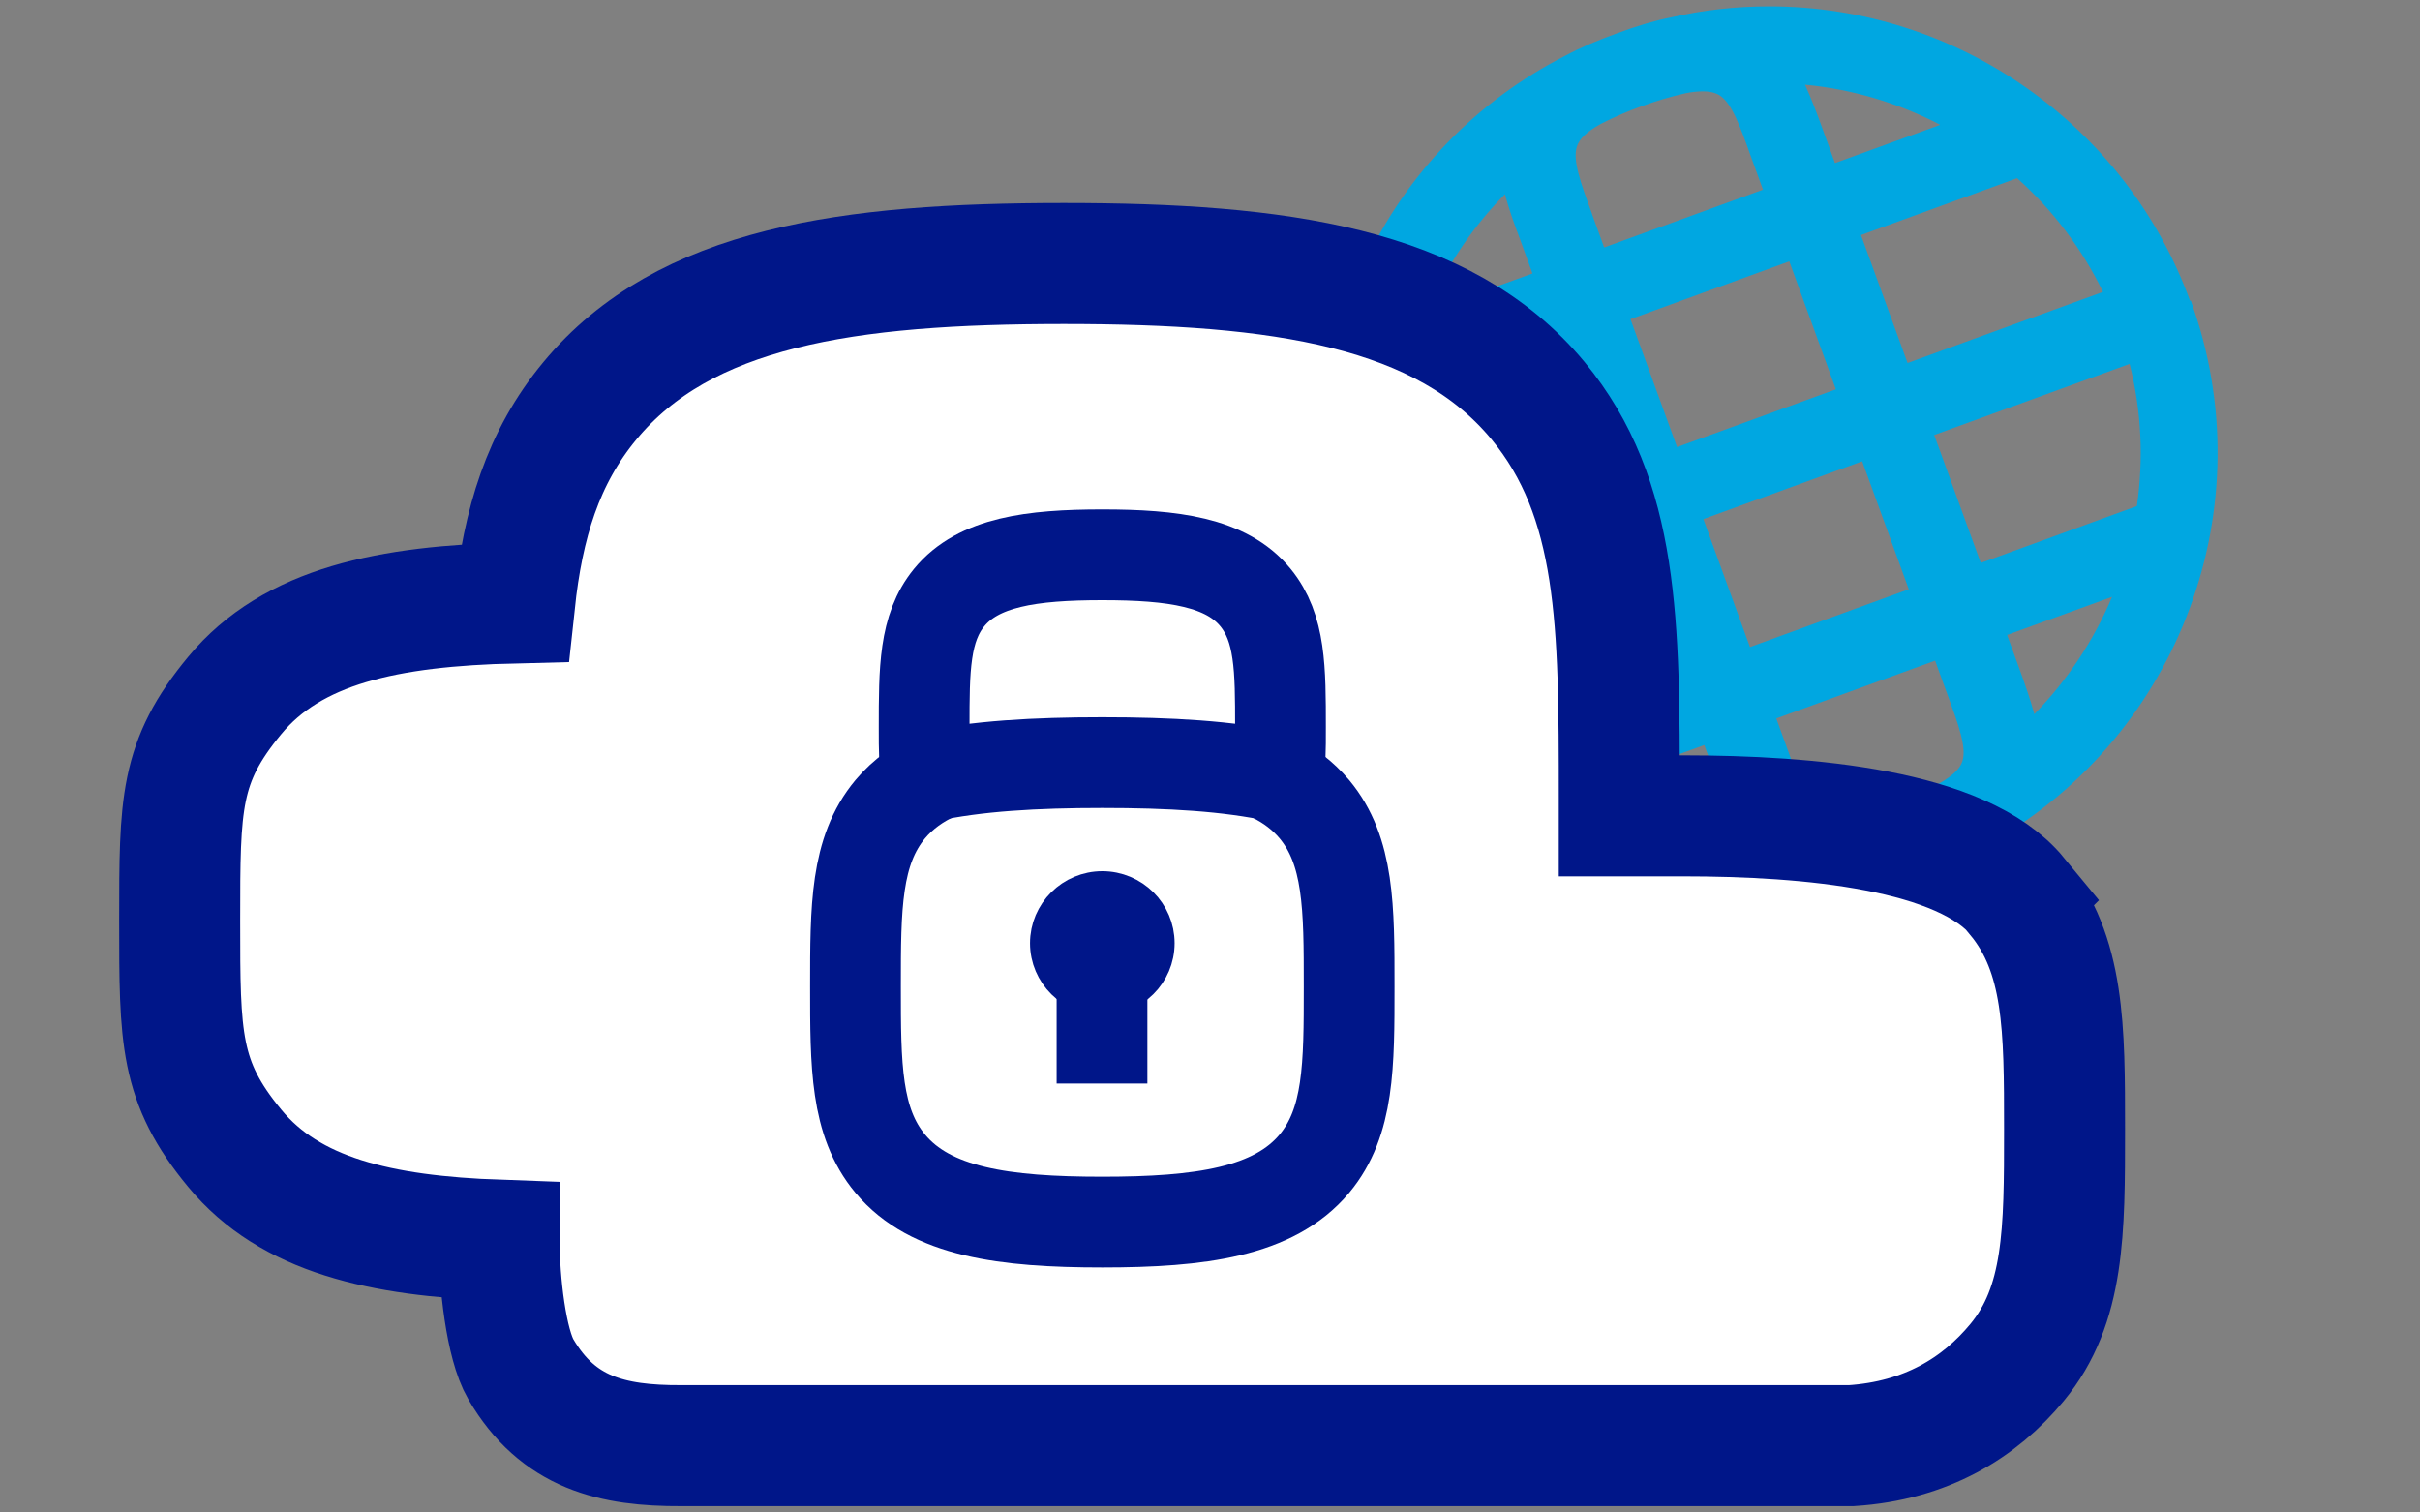
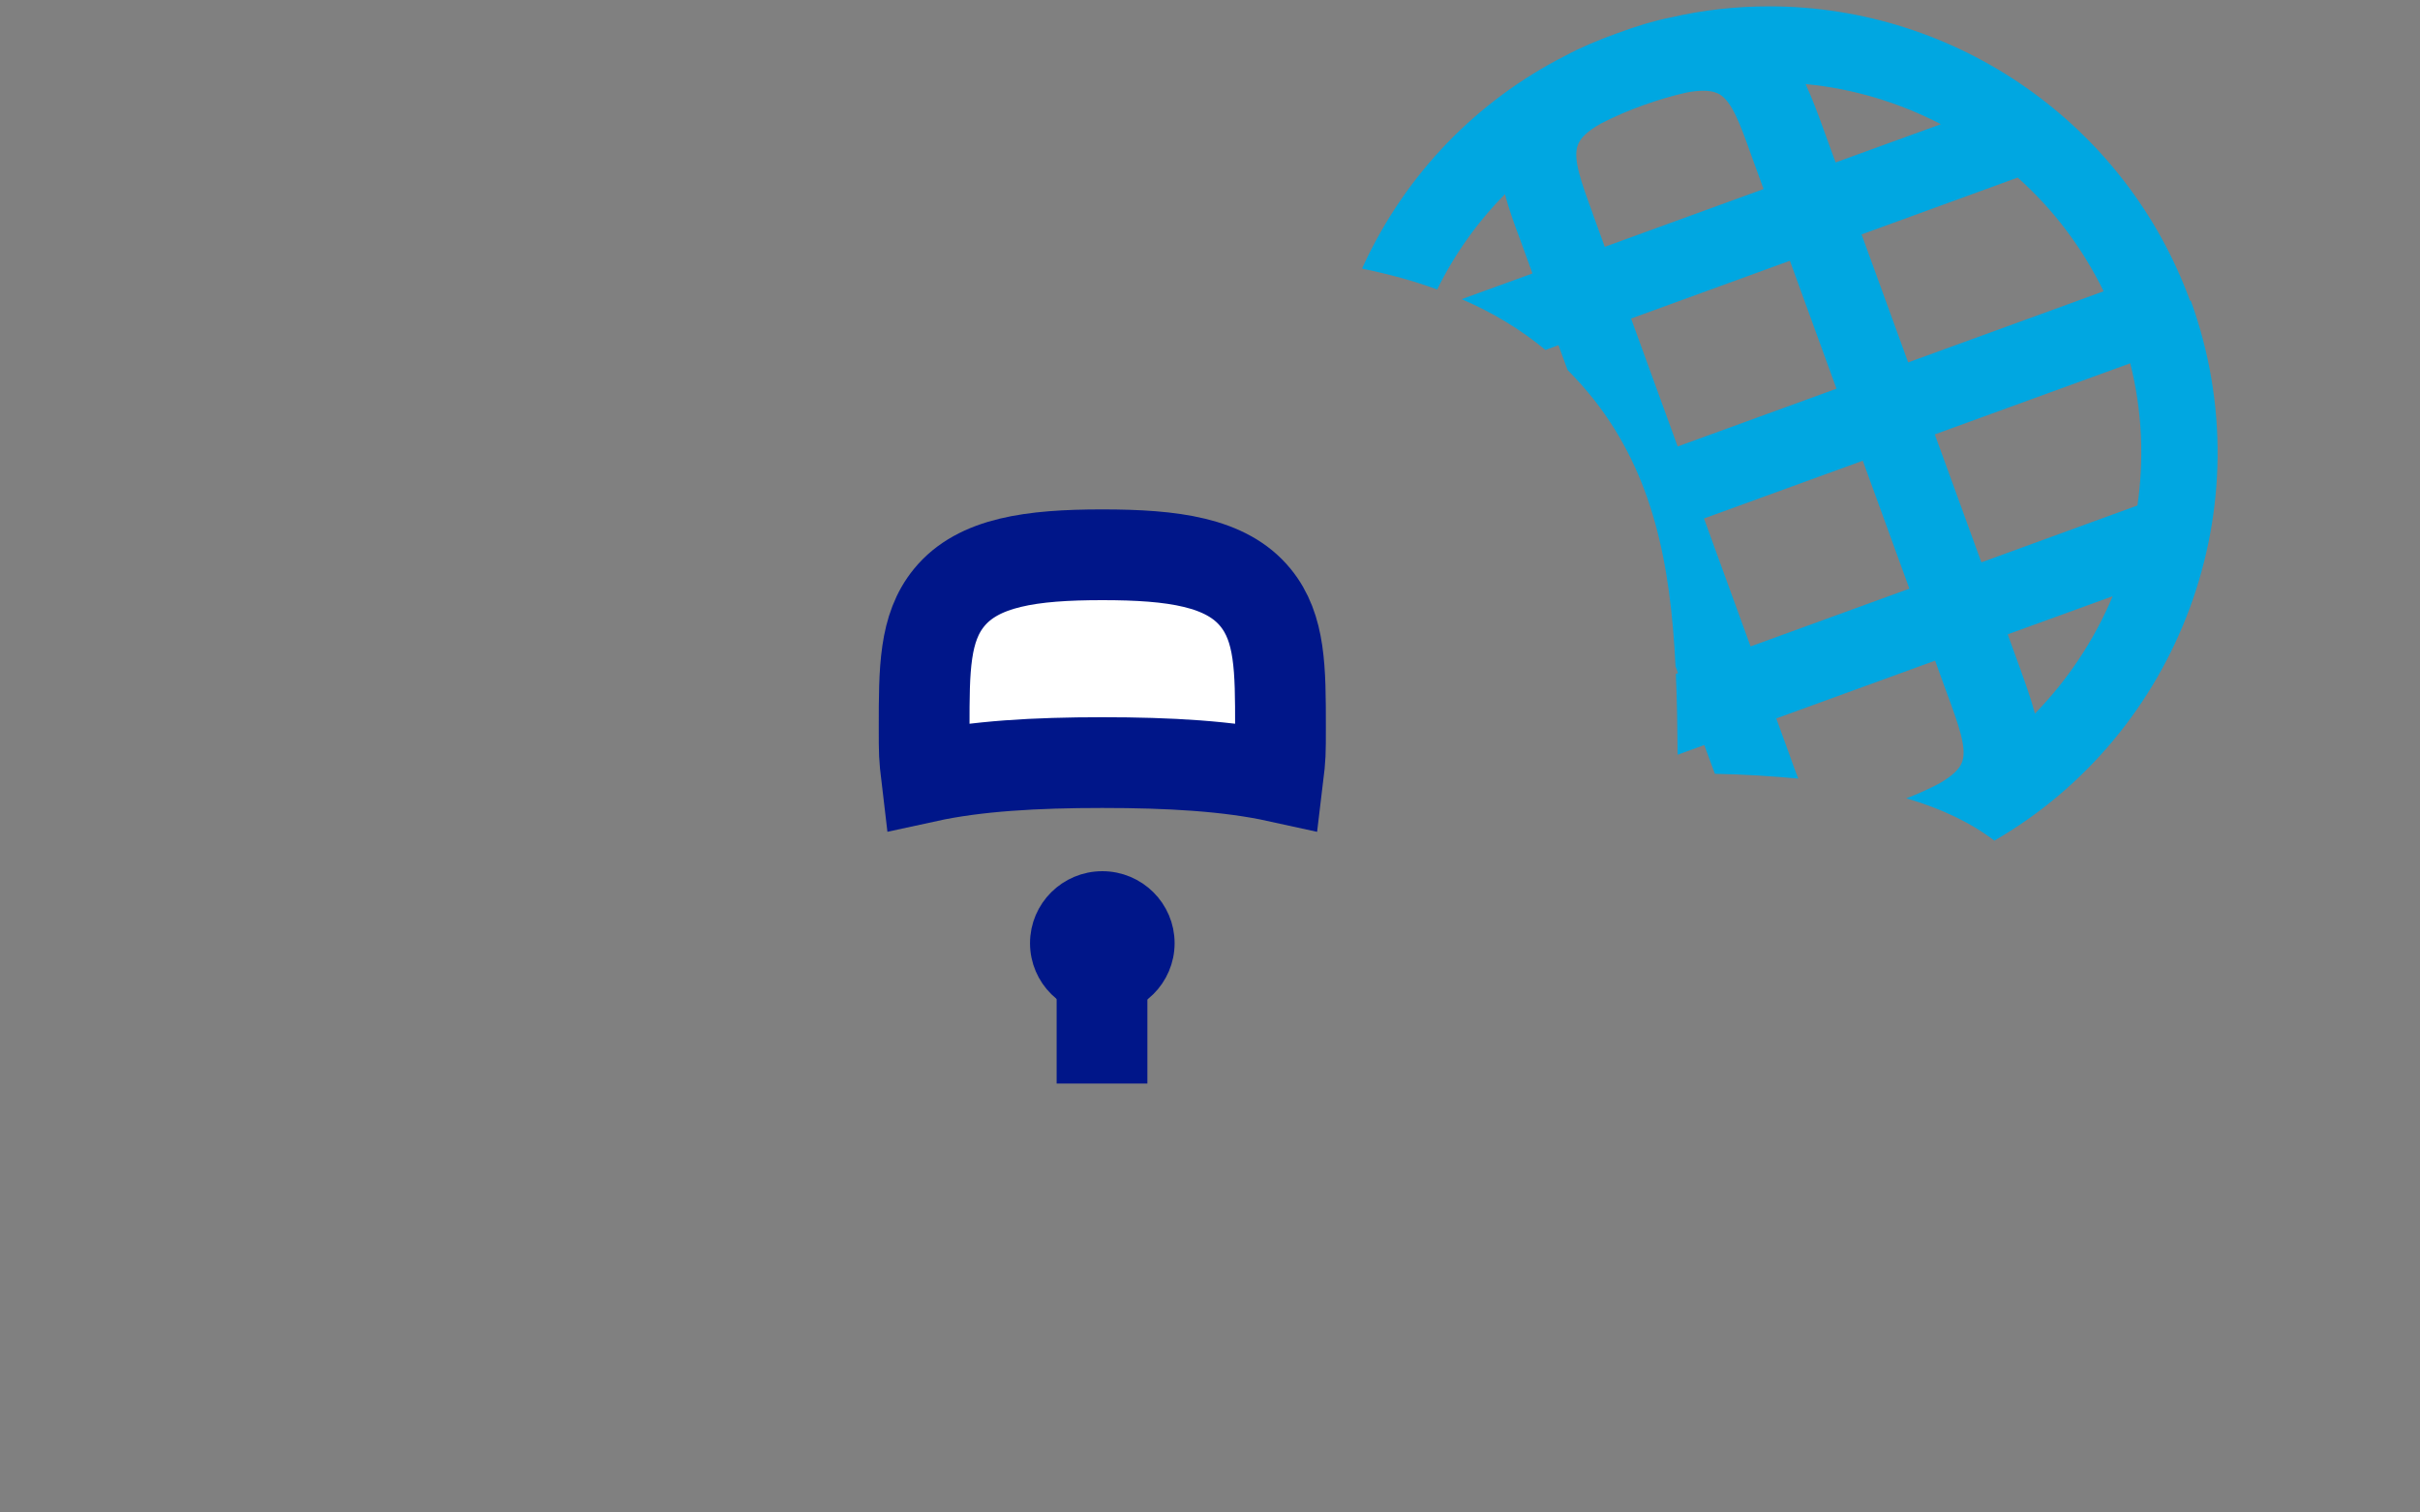
<svg xmlns="http://www.w3.org/2000/svg" id="Layer_1" viewBox="0 0 80 50">
  <rect x="0" y="0" width="80" height="50" fill="#808080" stroke="none" />
  <defs>
    <style>.cls-1{stroke-width:4px;}.cls-1,.cls-2{fill:#fff;}.cls-1,.cls-2,.cls-3,.cls-4{stroke:#001689;stroke-miterlimit:10;}.cls-5{fill:#00a7e1;}.cls-2,.cls-4{stroke-width:3px;}.cls-3{fill:#001689;}.cls-4{fill:none;}</style>
  </defs>
-   <path class="cls-5" d="M72.4,9.95C70.28,4.12,64.69,.21,58.49,.21c-1.1,0-2.2,.12-3.27,.37-.51,.1-1.09,.27-1.79,.53-.58,.21-1.16,.45-1.68,.73-2.93,1.49-5.26,3.89-6.67,6.92-.02,.04-.04,.08-.05,.12,.87,.18,1.7,.4,2.48,.69,.58-1.18,1.34-2.24,2.24-3.15,.13,.49,.31,.99,.51,1.52l.4,1.1-2.34,.85c1.02,.44,1.94,.99,2.77,1.68l.43-.16,.3,.82c.31,.31,.6,.64,.88,.99,1.94,2.48,2.52,5.38,2.69,8.81l.08,.22-.07,.03c.04,.86,.05,1.75,.06,2.67l.88-.32,.35,.95c.99,.02,1.91,.08,2.76,.16-.11-.26-.21-.56-.33-.89l-.4-1.1,5.25-1.91,.4,1.1c.38,1.03,.65,1.78,.5,2.23-.08,.25-.33,.48-.76,.73-.35,.18-.71,.35-1.09,.49,1.19,.35,2.15,.82,2.91,1.4,6.09-3.52,8.97-11.03,6.49-17.86h0Zm-2.88-.3l-6.46,2.35-1.54-4.23,5.16-1.88c1.17,1.04,2.14,2.32,2.84,3.76Zm-5.39-5.52l-3.47,1.26-.4-1.1c-.19-.53-.38-1.03-.59-1.49,1.58,.15,3.09,.61,4.46,1.32h0Zm-11.5,2.94c-.38-1.03-.65-1.78-.5-2.23,.08-.25,.33-.49,.78-.74,.45-.23,.91-.43,1.39-.6,.47-.17,.94-.31,1.43-.42,.2-.04,.39-.06,.56-.06,.3,0,.45,.07,.54,.12,.41,.25,.68,.99,1.05,2.03l.4,1.1-5.25,1.91-.4-1.1h0Zm2.81,7.71l-1.54-4.23,5.25-1.91,1.54,4.23-5.25,1.91Zm2.41,6.61l-1.54-4.23,5.25-1.91,1.54,4.23-5.25,1.91Zm6.09-7.01l6.46-2.35c.4,1.57,.46,3.17,.24,4.7l-5.16,1.88-1.54-4.23h0Zm2.81,7.71l-.4-1.1,3.47-1.26c-.6,1.43-1.47,2.75-2.57,3.88-.13-.49-.31-.99-.5-1.52h0Z" />
-   <path class="cls-1" d="M66.69,29.63c-1.82-2.21-6.88-2.66-11.06-2.66-.21,0-1.9,0-2.1,0v-.6c0-5.73,0-9.88-2.69-13.13-3.12-3.76-8.52-4.53-15.67-4.53s-12.55,.77-15.67,4.54c-1.56,1.88-2.21,4.06-2.49,6.68-4.17,.1-7.34,.75-9.25,3.06-1.82,2.2-1.82,3.56-1.82,7.45s0,5.32,1.82,7.52c1.83,2.22,4.82,2.9,8.74,3.04,0,1.38,.23,3.43,.72,4.27,1.23,2.1,3.01,2.53,5.31,2.52,1.53,0,38.67,0,38.67,0,2.47-.16,4.24-1.25,5.48-2.75,1.57-1.9,1.57-4.34,1.57-7.7s0-5.79-1.57-7.7h0Z" />
-   <path class="cls-2" d="M31.01,25.59c-.63,.28-1.16,.66-1.58,1.16-1.15,1.38-1.15,3.26-1.15,5.86s0,4.48,1.15,5.86c1.33,1.6,3.77,1.93,7.01,1.93s5.67-.33,7.01-1.93c1.15-1.38,1.15-3.26,1.15-5.86s0-4.48-1.15-5.86c-.38-.45-.84-.8-1.39-1.07" />
+   <path class="cls-5" d="M72.4,9.95C70.28,4.12,64.69,.21,58.49,.21c-1.1,0-2.2,.12-3.27,.37-.51,.1-1.09,.27-1.79,.53-.58,.21-1.16,.45-1.68,.73-2.93,1.49-5.26,3.89-6.67,6.92-.02,.04-.04,.08-.05,.12,.87,.18,1.7,.4,2.48,.69,.58-1.18,1.34-2.24,2.24-3.15,.13,.49,.31,.99,.51,1.52l.4,1.1-2.34,.85c1.02,.44,1.94,.99,2.77,1.68l.43-.16,.3,.82c.31,.31,.6,.64,.88,.99,1.94,2.48,2.52,5.38,2.69,8.81l.08,.22-.07,.03c.04,.86,.05,1.75,.06,2.67l.88-.32,.35,.95c.99,.02,1.91,.08,2.76,.16-.11-.26-.21-.56-.33-.89l-.4-1.1,5.25-1.91,.4,1.1c.38,1.03,.65,1.78,.5,2.23-.08,.25-.33,.48-.76,.73-.35,.18-.71,.35-1.09,.49,1.19,.35,2.15,.82,2.91,1.4,6.09-3.52,8.97-11.03,6.49-17.86h0m-2.88-.3l-6.46,2.35-1.54-4.23,5.16-1.88c1.17,1.04,2.14,2.32,2.84,3.76Zm-5.39-5.52l-3.47,1.26-.4-1.1c-.19-.53-.38-1.03-.59-1.49,1.58,.15,3.09,.61,4.46,1.32h0Zm-11.5,2.94c-.38-1.03-.65-1.78-.5-2.23,.08-.25,.33-.49,.78-.74,.45-.23,.91-.43,1.39-.6,.47-.17,.94-.31,1.43-.42,.2-.04,.39-.06,.56-.06,.3,0,.45,.07,.54,.12,.41,.25,.68,.99,1.05,2.03l.4,1.1-5.25,1.91-.4-1.1h0Zm2.81,7.71l-1.54-4.23,5.25-1.91,1.54,4.23-5.25,1.91Zm2.41,6.61l-1.54-4.23,5.25-1.91,1.54,4.23-5.25,1.91Zm6.09-7.01l6.46-2.35c.4,1.57,.46,3.17,.24,4.7l-5.16,1.88-1.54-4.23h0Zm2.81,7.71l-.4-1.1,3.47-1.26c-.6,1.43-1.47,2.75-2.57,3.88-.13-.49-.31-.99-.5-1.52h0Z" />
  <path class="cls-2" d="M42.25,25.68c.08-.66,.08-.77,.08-1.64,0-1.91,0-3.28-.83-4.29-.96-1.17-2.72-1.41-5.06-1.41s-4.1,.24-5.06,1.41c-.83,1.01-.83,2.39-.83,4.29,0,.87,0,.97,.08,1.64,1.65-.36,3.6-.47,5.81-.47s4.17,.11,5.81,.47h0Z" />
  <path class="cls-3" d="M38.33,31.18c0,1.04-.85,1.88-1.89,1.88s-1.89-.84-1.89-1.88,.85-1.88,1.89-1.88,1.89,.84,1.89,1.88" />
  <line class="cls-4" x1="36.43" y1="35.82" x2="36.43" y2="31.49" />
</svg>